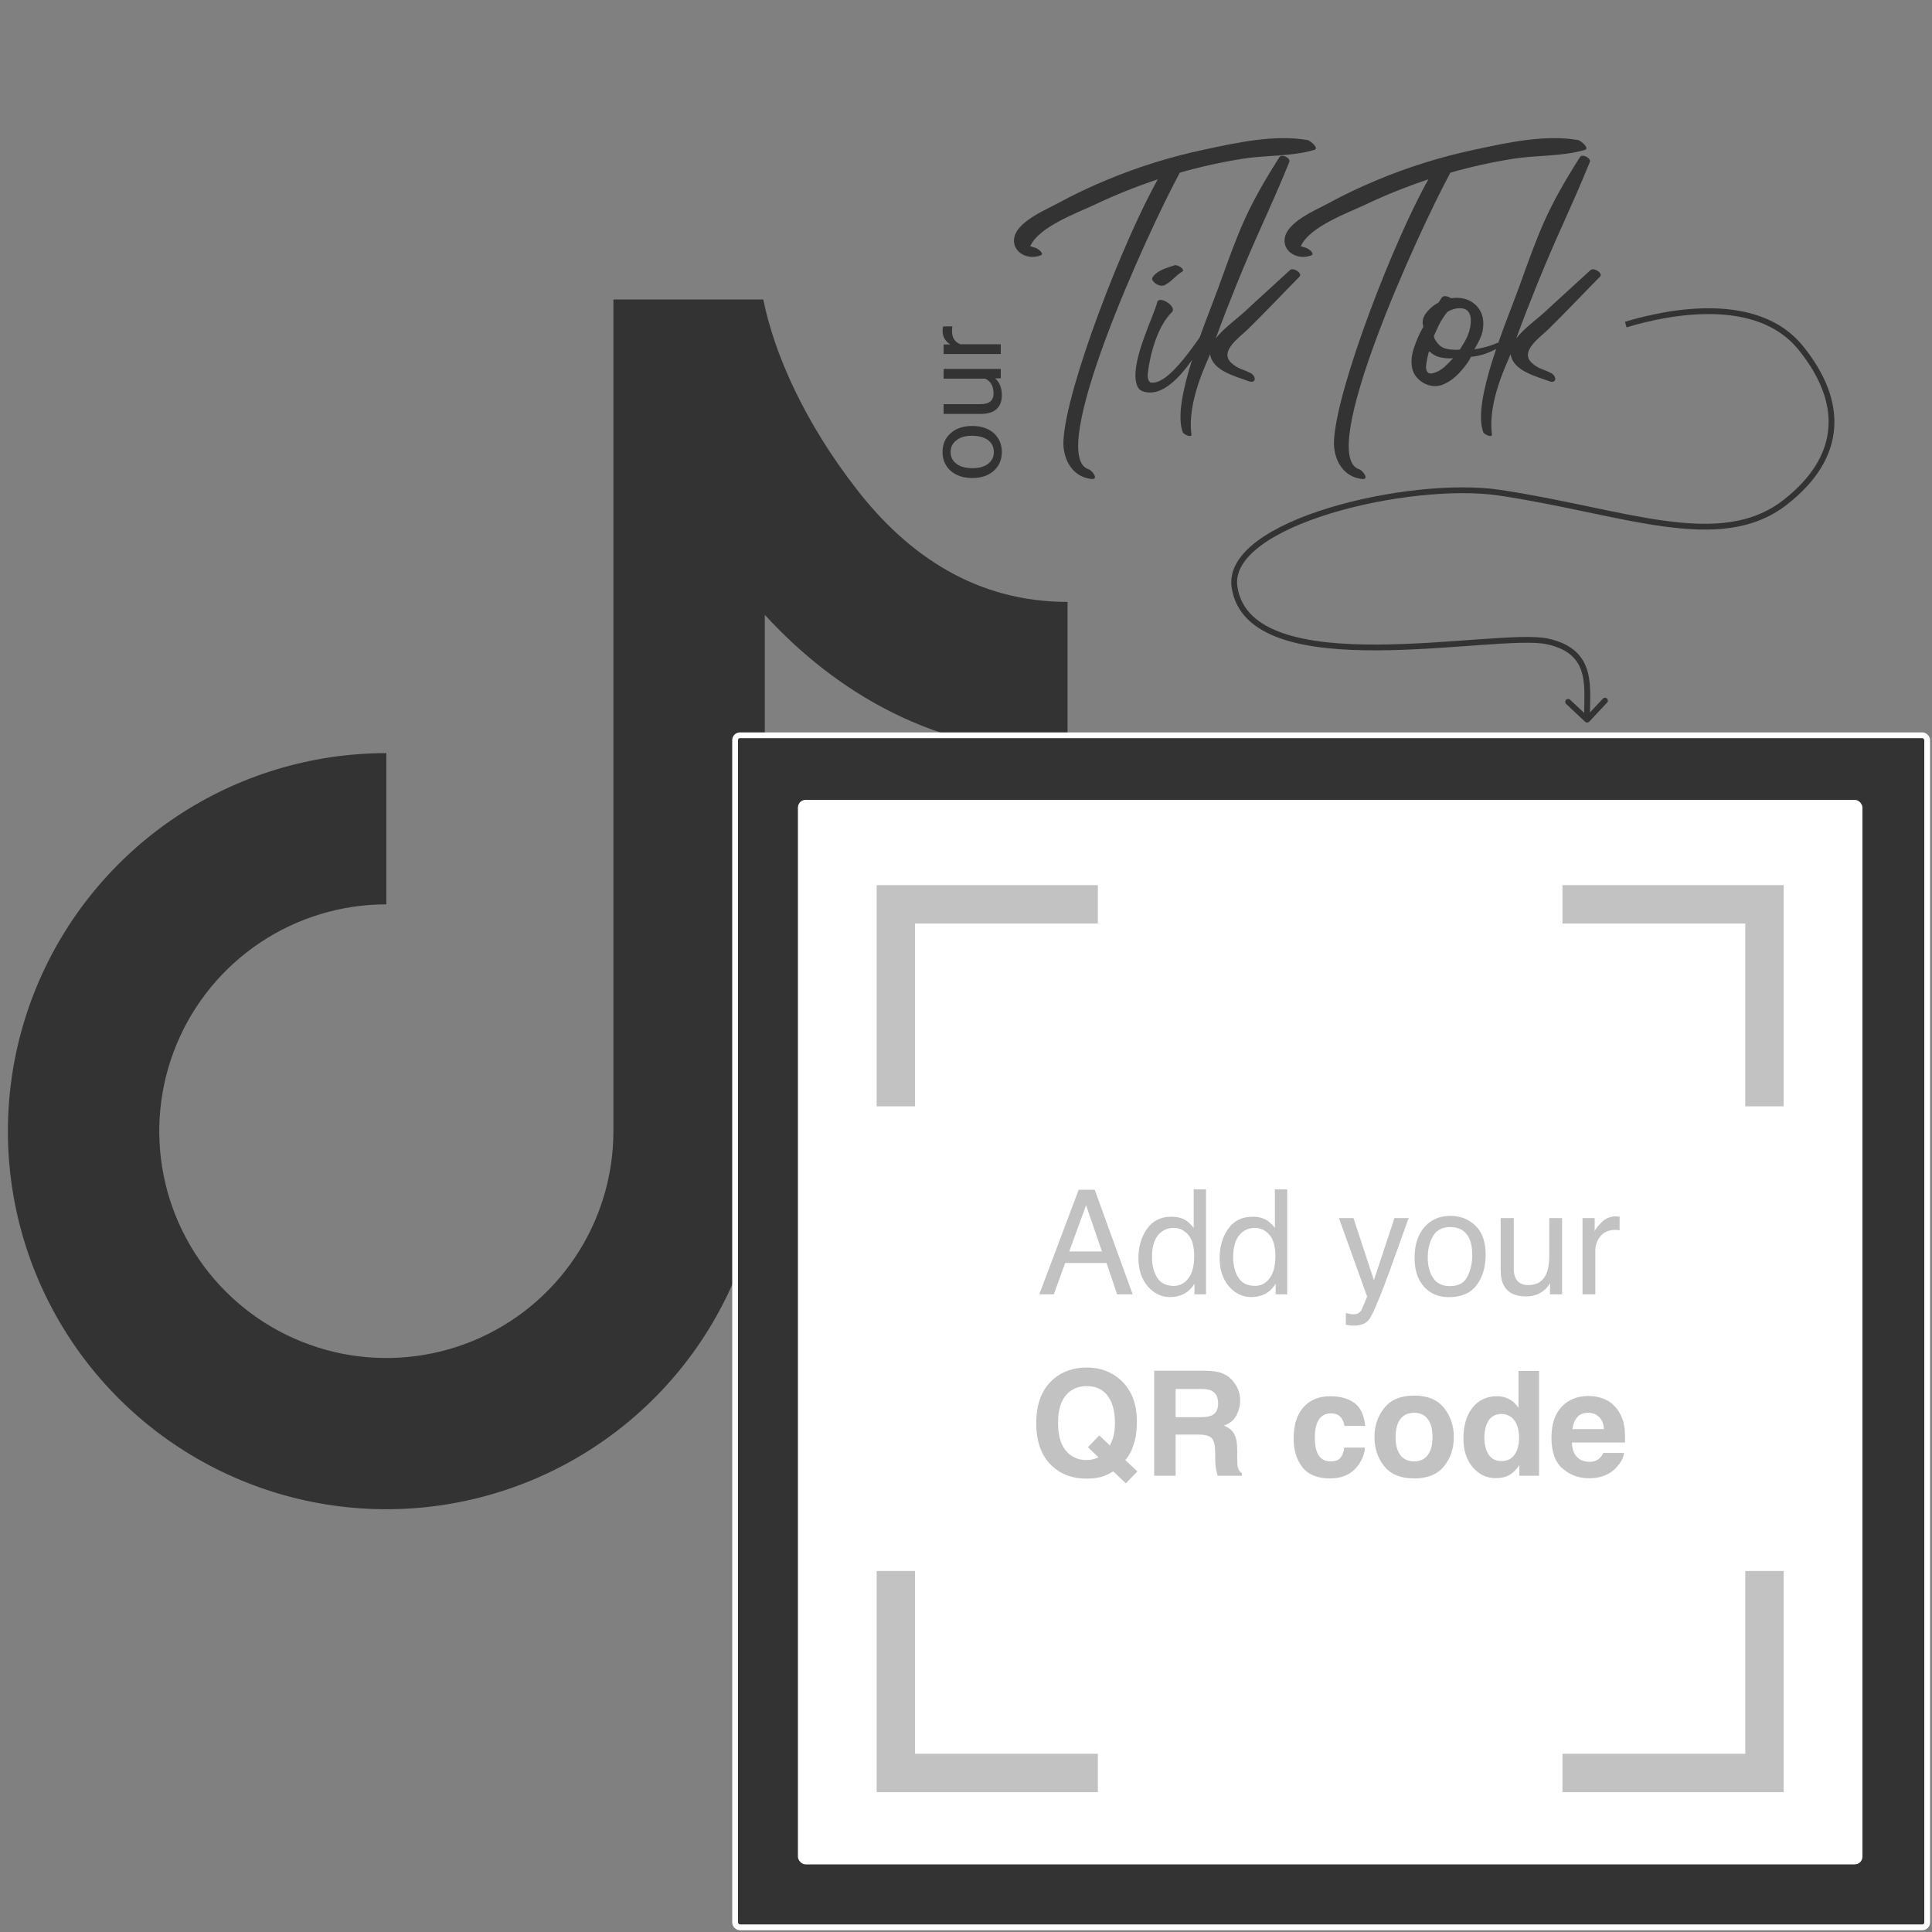
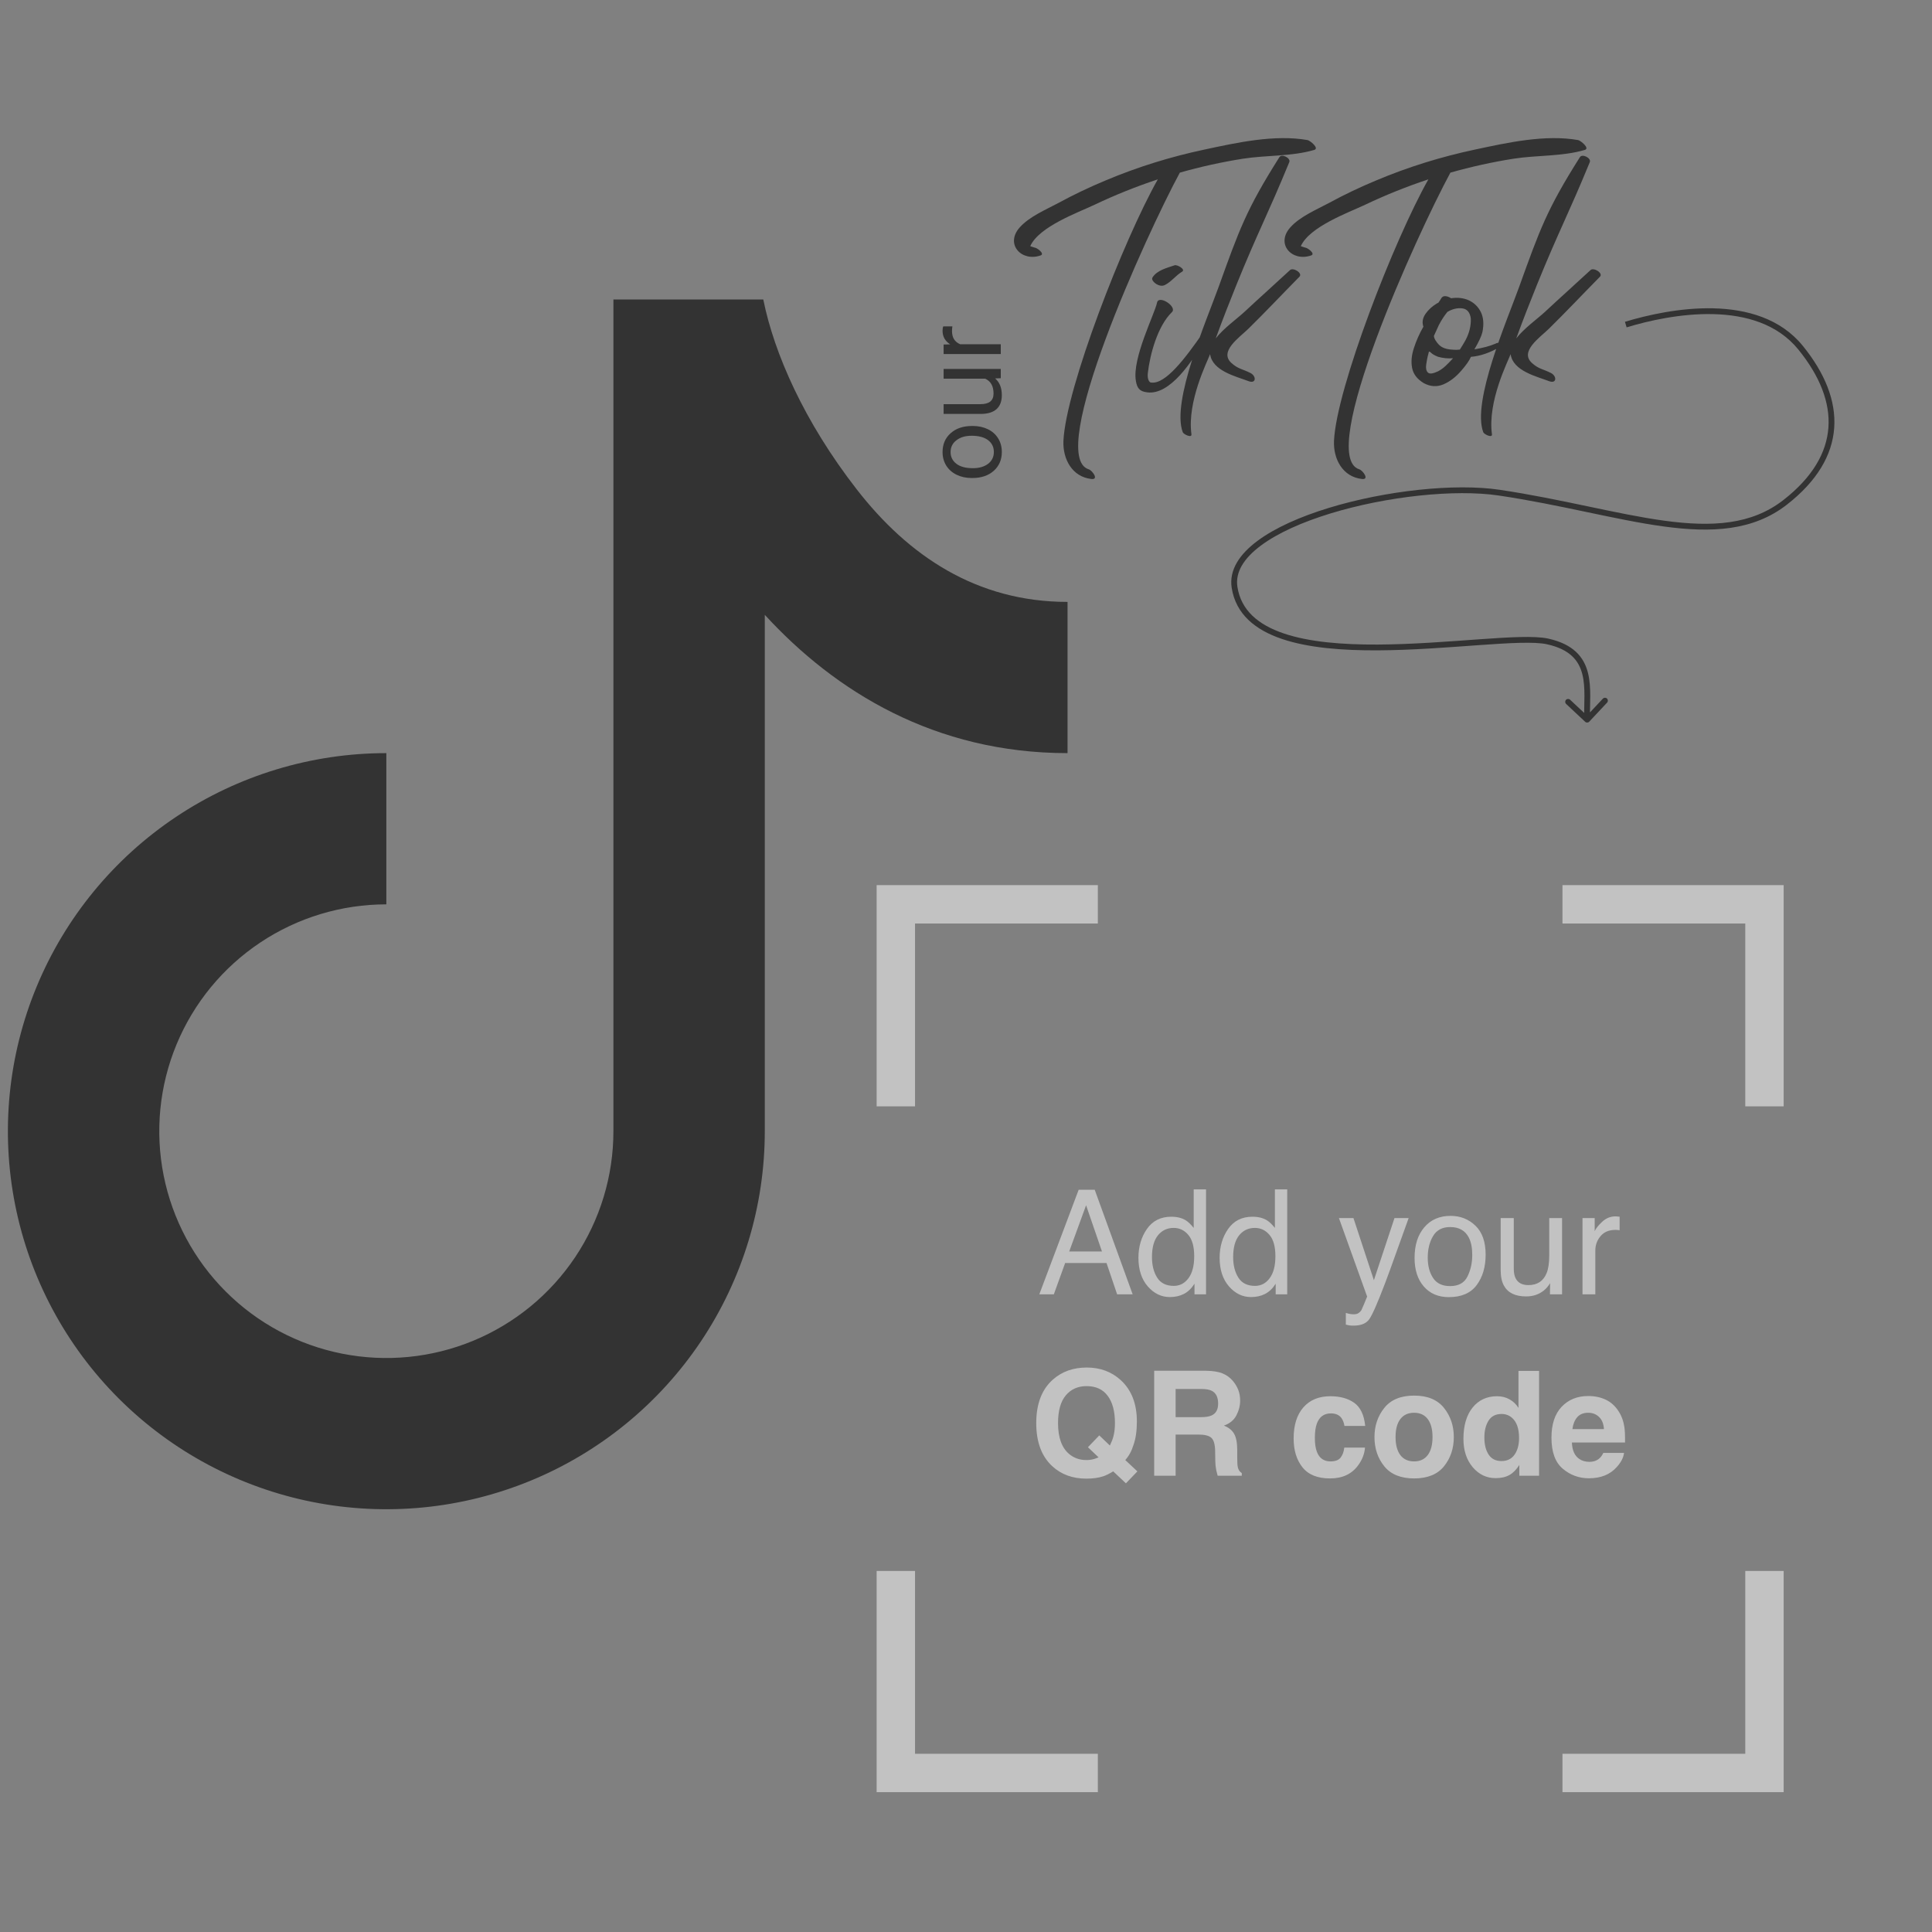
<svg xmlns="http://www.w3.org/2000/svg" width="1000" height="1000" viewBox="0 0 1000 1000" fill="none">
  <rect x="0" y="0" width="1000" height="1000" fill="#808080" stroke="none" />
  <path d="M317.502 155H395.072C400.713 182.982 416.228 218.283 443.455 253.31C470.096 287.632 505.433 311.545 552.563 311.545V389.817C483.886 389.817 432.29 357.96 395.855 318.237V585.498C395.855 624.2 384.367 662.032 362.843 694.212C341.319 726.391 310.726 751.472 274.933 766.283C239.139 781.094 199.753 784.969 161.756 777.418C123.758 769.868 88.854 751.231 61.459 723.865C34.064 696.498 15.408 661.631 7.85 623.673C0.292 585.715 4.171 546.37 18.997 510.614C33.823 474.858 58.93 444.297 91.143 422.795C123.356 401.293 161.228 389.817 199.971 389.817V468.089C176.725 468.089 154.002 474.975 134.674 487.876C115.346 500.777 100.282 519.114 91.386 540.567C82.491 562.021 80.163 585.628 84.698 608.403C89.233 631.178 100.427 652.098 116.864 668.518C133.301 684.938 154.243 696.12 177.042 700.65C199.84 705.18 223.472 702.855 244.948 693.969C266.424 685.082 284.78 670.034 297.694 650.726C310.609 631.418 317.502 608.719 317.502 585.498V155Z" fill="#333333" />
-   <rect x="380.5" y="380.586" width="617" height="617" rx="2.5" fill="#333333" stroke="white" stroke-width="3" />
-   <rect x="413" y="414" width="551" height="551" rx="4" fill="white" />
  <path d="M808.73 468.082H913.29V572.642" stroke="#C2C2C2" stroke-width="19.868" />
  <path d="M568.242 468.082H463.682V572.642" stroke="#C2C2C2" stroke-width="19.868" />
  <path d="M808.73 917.686H913.29V813.126" stroke="#C2C2C2" stroke-width="19.868" />
  <path d="M568.242 917.686H463.682V813.126" stroke="#C2C2C2" stroke-width="19.868" />
  <path d="M570.378 647.765L562.157 623.84L553.421 647.765H570.378ZM558.324 615.803H566.618L586.267 669.957H578.23L572.737 653.737H551.319L545.458 669.957H537.938L558.324 615.803ZM596.257 650.677C596.257 654.904 597.154 658.443 598.948 661.294C600.742 664.145 603.617 665.57 607.574 665.57C610.646 665.57 613.165 664.255 615.131 661.626C617.122 658.971 618.117 655.174 618.117 650.235C618.117 645.246 617.098 641.559 615.058 639.175C613.018 636.767 610.499 635.563 607.501 635.563C604.158 635.563 601.442 636.841 599.353 639.397C597.289 641.952 596.257 645.713 596.257 650.677ZM606.247 629.775C609.27 629.775 611.801 630.414 613.841 631.692C615.021 632.429 616.36 633.719 617.859 635.563V615.619H624.237V669.957H618.265V664.464C616.717 666.897 614.886 668.654 612.772 669.736C610.659 670.817 608.238 671.358 605.51 671.358C601.111 671.358 597.301 669.515 594.082 665.828C590.862 662.117 589.253 657.19 589.253 651.046C589.253 645.295 590.715 640.318 593.64 636.116C596.589 631.888 600.791 629.775 606.247 629.775ZM638.282 650.677C638.282 654.904 639.179 658.443 640.973 661.294C642.767 664.145 645.643 665.57 649.6 665.57C652.672 665.57 655.191 664.255 657.157 661.626C659.147 658.971 660.143 655.174 660.143 650.235C660.143 645.246 659.123 641.559 657.083 639.175C655.043 636.767 652.524 635.563 649.526 635.563C646.183 635.563 643.468 636.841 641.379 639.397C639.314 641.952 638.282 645.713 638.282 650.677ZM648.272 629.775C651.295 629.775 653.827 630.414 655.866 631.692C657.046 632.429 658.386 633.719 659.885 635.563V615.619H666.262V669.957H660.29V664.464C658.742 666.897 656.911 668.654 654.797 669.736C652.684 670.817 650.263 671.358 647.535 671.358C643.136 671.358 639.327 669.515 636.107 665.828C632.888 662.117 631.278 657.19 631.278 651.046C631.278 645.295 632.74 640.318 635.665 636.116C638.614 631.888 642.817 629.775 648.272 629.775ZM721.78 630.475H729.116C728.182 633.007 726.105 638.782 722.886 647.802C720.477 654.585 718.462 660.114 716.84 664.391C713.006 674.467 710.303 680.611 708.73 682.823C707.157 685.035 704.454 686.14 700.62 686.14C699.686 686.14 698.961 686.104 698.445 686.03C697.953 685.956 697.339 685.821 696.602 685.624V679.579C697.757 679.898 698.592 680.095 699.108 680.168C699.624 680.242 700.079 680.279 700.472 680.279C701.701 680.279 702.598 680.07 703.163 679.652C703.753 679.259 704.245 678.768 704.638 678.178C704.761 677.981 705.203 676.974 705.965 675.155C706.727 673.336 707.28 671.985 707.624 671.1L693.026 630.475H700.546L711.126 662.621L721.78 630.475ZM750.534 665.681C754.933 665.681 757.944 664.022 759.566 660.704C761.212 657.362 762.036 653.651 762.036 649.571C762.036 645.885 761.446 642.886 760.266 640.576C758.398 636.939 755.179 635.12 750.608 635.12C746.553 635.12 743.604 636.669 741.76 639.765C739.917 642.862 738.996 646.597 738.996 650.972C738.996 655.174 739.917 658.677 741.76 661.478C743.604 664.28 746.528 665.681 750.534 665.681ZM750.792 629.333C755.879 629.333 760.18 631.028 763.695 634.42C767.209 637.811 768.966 642.8 768.966 649.387C768.966 655.752 767.418 661.011 764.321 665.165C761.225 669.318 756.42 671.395 749.907 671.395C744.476 671.395 740.163 669.564 736.968 665.902C733.773 662.216 732.176 657.276 732.176 651.082C732.176 644.447 733.859 639.163 737.226 635.231C740.593 631.299 745.115 629.333 750.792 629.333ZM783.528 630.475V656.686C783.528 658.701 783.847 660.348 784.486 661.626C785.666 663.985 787.865 665.165 791.085 665.165C795.705 665.165 798.851 663.1 800.522 658.971C801.431 656.76 801.886 653.724 801.886 649.866V630.475H808.522V669.957H802.255L802.328 664.132C801.468 665.632 800.399 666.897 799.121 667.929C796.59 669.994 793.518 671.026 789.905 671.026C784.277 671.026 780.443 669.146 778.403 665.386C777.298 663.371 776.745 660.68 776.745 657.313V630.475H783.528ZM819.102 630.475H825.406V637.295C825.922 635.968 827.187 634.358 829.203 632.466C831.218 630.549 833.54 629.591 836.17 629.591C836.293 629.591 836.502 629.603 836.797 629.627C837.092 629.652 837.595 629.701 838.308 629.775V636.779C837.915 636.705 837.546 636.656 837.202 636.632C836.883 636.607 836.526 636.595 836.133 636.595C832.791 636.595 830.222 637.676 828.428 639.839C826.634 641.977 825.737 644.447 825.737 647.249V669.957H819.102V630.475Z" fill="#C2C2C2" />
  <path d="M571.046 764.123C568.613 764.934 565.701 765.34 562.309 765.34C555.231 765.34 549.382 763.226 544.762 758.999C539.158 753.912 536.357 746.44 536.357 736.585C536.357 726.657 539.232 719.149 544.983 714.061C549.677 709.908 555.514 707.831 562.494 707.831C569.522 707.831 575.421 710.031 580.188 714.43C585.694 719.517 588.446 726.632 588.446 735.774C588.446 740.616 587.856 744.671 586.677 747.94C585.718 751.061 584.305 753.654 582.437 755.718L588.704 761.579L582.769 767.773L576.207 761.579C574.216 762.784 572.496 763.632 571.046 764.123ZM568.613 754.317L563.12 749.082L568.982 742.963L574.474 748.198C575.335 746.428 575.937 744.88 576.281 743.553C576.822 741.562 577.092 739.24 577.092 736.585C577.092 730.49 575.838 725.784 573.332 722.466C570.849 719.124 567.212 717.453 562.42 717.453C557.922 717.453 554.334 719.05 551.655 722.245C548.977 725.44 547.637 730.22 547.637 736.585C547.637 744.032 549.554 749.365 553.388 752.585C555.87 754.673 558.844 755.718 562.309 755.718C563.612 755.718 564.865 755.558 566.069 755.239C566.733 755.067 567.581 754.76 568.613 754.317ZM620.223 742.521H608.5V763.828H597.404V709.49H624.057C627.866 709.564 630.791 710.031 632.831 710.891C634.895 711.751 636.64 713.017 638.065 714.688C639.245 716.064 640.179 717.588 640.867 719.259C641.555 720.93 641.899 722.835 641.899 724.973C641.899 727.554 641.248 730.097 639.946 732.604C638.643 735.086 636.493 736.843 633.494 737.876C636.001 738.883 637.771 740.321 638.803 742.189C639.86 744.032 640.388 746.858 640.388 750.668V754.317C640.388 756.799 640.486 758.483 640.683 759.368C640.978 760.768 641.666 761.801 642.747 762.464V763.828H630.25C629.906 762.624 629.66 761.653 629.513 760.916C629.218 759.392 629.058 757.832 629.034 756.234L628.96 751.184C628.911 747.718 628.272 745.408 627.043 744.253C625.839 743.098 623.565 742.521 620.223 742.521ZM627.117 732.641C629.378 731.609 630.508 729.569 630.508 726.521C630.508 723.228 629.415 721.016 627.227 719.886C625.999 719.247 624.155 718.927 621.698 718.927H608.5V733.526H621.366C623.922 733.526 625.839 733.231 627.117 732.641ZM706.633 738.06H695.869C695.672 736.561 695.168 735.209 694.357 734.005C693.178 732.383 691.347 731.572 688.864 731.572C685.326 731.572 682.905 733.329 681.602 736.843C680.914 738.711 680.57 741.193 680.57 744.29C680.57 747.239 680.914 749.611 681.602 751.405C682.856 754.747 685.215 756.418 688.68 756.418C691.138 756.418 692.883 755.755 693.915 754.428C694.947 753.101 695.574 751.38 695.795 749.267H706.522C706.277 752.462 705.122 755.485 703.057 758.335C699.764 762.931 694.886 765.229 688.422 765.229C681.959 765.229 677.203 763.312 674.156 759.478C671.108 755.644 669.584 750.668 669.584 744.548C669.584 737.642 671.268 732.272 674.635 728.438C678.002 724.604 682.647 722.688 688.57 722.688C693.608 722.688 697.724 723.818 700.919 726.079C704.139 728.34 706.043 732.334 706.633 738.06ZM747.405 728.733C750.797 732.985 752.492 738.011 752.492 743.811C752.492 749.709 750.797 754.76 747.405 758.962C744.014 763.14 738.865 765.229 731.959 765.229C725.053 765.229 719.904 763.14 716.513 758.962C713.121 754.76 711.425 749.709 711.425 743.811C711.425 738.011 713.121 732.985 716.513 728.733C719.904 724.482 725.053 722.356 731.959 722.356C738.865 722.356 744.014 724.482 747.405 728.733ZM731.922 731.24C728.85 731.24 726.478 732.334 724.807 734.521C723.161 736.684 722.337 739.78 722.337 743.811C722.337 747.841 723.161 750.95 724.807 753.137C726.478 755.325 728.85 756.418 731.922 756.418C734.994 756.418 737.353 755.325 739 753.137C740.647 750.95 741.47 747.841 741.47 743.811C741.47 739.78 740.647 736.684 739 734.521C737.353 732.334 734.994 731.24 731.922 731.24ZM796.619 709.564V763.828H786.407V758.262C784.908 760.646 783.2 762.378 781.283 763.459C779.366 764.541 776.982 765.082 774.132 765.082C769.438 765.082 765.481 763.189 762.261 759.404C759.066 755.595 757.469 750.717 757.469 744.769C757.469 737.913 759.042 732.518 762.188 728.586C765.358 724.654 769.585 722.688 774.869 722.688C777.302 722.688 779.465 723.228 781.357 724.31C783.249 725.366 784.785 726.841 785.965 728.733V709.564H796.619ZM768.307 743.995C768.307 747.706 769.044 750.668 770.519 752.879C771.969 755.116 774.181 756.234 777.155 756.234C780.128 756.234 782.389 755.128 783.938 752.916C785.486 750.704 786.26 747.841 786.26 744.327C786.26 739.412 785.019 735.897 782.537 733.784C781.013 732.506 779.244 731.867 777.228 731.867C774.156 731.867 771.895 733.034 770.445 735.369C769.02 737.679 768.307 740.554 768.307 743.995ZM840.598 752.032C840.328 754.415 839.087 756.836 836.875 759.294C833.434 763.201 828.617 765.155 822.424 765.155C817.312 765.155 812.802 763.509 808.895 760.215C804.987 756.922 803.033 751.565 803.033 744.143C803.033 737.188 804.79 731.854 808.305 728.143C811.844 724.432 816.427 722.577 822.055 722.577C825.398 722.577 828.408 723.204 831.087 724.457C833.766 725.71 835.978 727.689 837.723 730.392C839.295 732.776 840.315 735.541 840.782 738.687C841.053 740.53 841.163 743.184 841.114 746.649H813.613C813.761 750.68 815.026 753.506 817.41 755.128C818.86 756.136 820.605 756.64 822.645 756.64C824.808 756.64 826.565 756.025 827.917 754.796C828.654 754.133 829.305 753.211 829.871 752.032H840.598ZM830.202 739.719C830.03 736.942 829.182 734.84 827.659 733.415C826.16 731.965 824.292 731.24 822.055 731.24C819.622 731.24 817.73 732.002 816.378 733.526C815.051 735.049 814.215 737.114 813.871 739.719H830.202Z" fill="#C2C2C2" />
  <path d="M680.198 77.618C683.118 76.776 678.008 72.733 676.829 72.508C659.703 69.476 640.049 73.856 623.26 77.45C605.853 81.156 588.782 86.434 572.386 93.341C564.019 96.822 555.821 100.697 547.903 105.021C541.39 108.502 532.798 112.096 527.801 117.711C520.052 126.415 528.812 135.68 538.638 132.198C540.997 131.356 536.673 128.155 535.494 128.155C534.708 127.931 533.978 127.65 533.248 127.425C537.796 117.262 557.898 110.074 566.546 105.975C577.159 100.921 588.108 96.541 599.283 92.835C581.539 124.225 551.666 201.097 550.43 228.219C550.037 237.54 554.866 246.805 564.917 247.928C568.96 248.377 565.311 243.492 563.57 242.931C541.109 236.192 593.387 121.305 610.682 89.354C621.351 86.322 632.244 83.907 643.25 82.166C655.323 80.257 668.519 81.043 680.198 77.618ZM587.94 197.223C588.558 200.76 589.737 202.613 593.724 203.062C605.516 204.747 617.308 186.947 623.484 175.772C625.394 175.211 624.832 171.561 622.698 172.179C613.433 185.543 603.27 198.963 595.914 198.009C595.352 198.233 593.667 196.942 594.117 193.067C595.24 183.353 599.17 168.753 606.583 161.566C609.502 158.758 599.732 152.413 598.89 156.625C597.654 162.577 585.862 185.543 587.94 197.223ZM602.933 147.528C606.302 145.843 608.604 142.53 611.861 140.621C613.826 139.442 609.334 136.859 607.986 137.308C604.056 138.656 598.946 139.835 596.531 143.597C595.745 144.889 597.654 146.461 598.497 147.022C599.844 147.809 601.473 148.258 602.933 147.528ZM662.229 81.324C645.047 108.502 641.453 118.834 630.728 148.595C624.664 165.497 606.189 207.892 612.198 223.727C612.647 224.85 616.971 226.871 616.69 224.793C614.332 207.723 625.057 186.891 626.348 183.297C627.527 192.057 639.937 194.864 646.226 197.279C650.269 198.795 650.381 194.696 647.237 193.067C643.025 190.934 640.892 191.046 637.41 187.901C630.784 181.949 641.565 174.649 646.114 170.213C655.098 161.397 663.746 152.188 672.562 143.26C674.471 141.407 669.361 138.263 667.732 139.779C659.871 147.079 651.897 154.154 644.092 161.454C640.274 164.991 633.311 169.933 629.268 175.155C632.637 165.89 636.231 156.681 639.937 147.528C651.111 119.957 656.053 111.366 667.339 83.907C668.182 81.83 663.465 79.415 662.229 81.324ZM820.242 77.618C823.162 76.776 818.052 72.733 816.873 72.508C799.747 69.476 780.093 73.856 763.304 77.45C745.896 81.156 728.826 86.434 712.43 93.341C704.063 96.822 695.865 100.697 687.947 105.021C681.434 108.502 672.842 112.096 667.845 117.711C660.096 126.415 668.855 135.68 678.682 132.198C681.041 131.356 676.717 128.155 675.538 128.155C674.751 127.931 674.021 127.65 673.292 127.425C677.84 117.262 697.942 110.074 706.59 105.975C717.203 100.921 728.152 96.541 739.327 92.835C721.583 124.225 691.709 201.097 690.474 228.219C690.081 237.54 694.91 246.805 704.961 247.928C709.004 248.377 705.354 243.492 703.614 242.931C681.153 236.192 733.431 121.305 750.726 89.354C761.395 86.322 772.288 83.907 783.294 82.166C795.367 80.257 808.562 81.043 820.242 77.618ZM755.611 180.938C754.544 181.051 753.589 181.107 752.635 181.051C749.49 180.938 747.132 180.321 745.616 179.142C744.942 178.636 744.212 177.906 743.482 176.839C742.696 175.772 742.247 174.818 742.19 173.863L744.773 168.192C746.065 165.721 747.525 163.475 749.153 161.454C751.68 159.938 754.263 159.32 756.79 159.601C759.317 159.881 760.833 161.622 761.282 164.767C761.451 168.529 760.552 172.347 758.475 176.222C757.52 177.906 756.565 179.479 755.611 180.938ZM752.073 185.431C751.905 185.599 751.736 185.824 751.568 185.992C750.557 187.115 749.434 188.238 748.255 189.361C747.02 190.541 745.728 191.439 744.38 192.169C741.629 193.46 739.888 193.685 739.046 192.787C738.204 191.944 737.923 190.541 738.204 188.631C738.484 186.722 738.821 184.869 739.327 183.128C739.383 182.792 739.495 182.455 739.551 182.174C739.607 182.005 739.72 181.949 739.888 182.005C740.057 182.062 740.337 182.23 740.618 182.511C741.348 183.241 742.527 183.971 744.268 184.645C746.795 185.375 749.434 185.655 752.073 185.431ZM763.135 180.826C765.494 176.839 766.841 173.863 767.291 171.898C768.133 167.799 767.852 164.374 766.504 161.566C765.101 158.758 763.023 156.737 760.271 155.445C757.52 154.21 754.432 153.873 751.062 154.378C750.164 153.761 749.266 153.424 748.311 153.312C747.356 153.199 746.626 153.48 746.121 154.21C745.672 154.94 745.167 155.782 744.549 156.625L744.212 156.849C743.987 156.905 743.763 157.018 743.538 157.186C741.292 158.534 739.383 160.274 737.867 162.408C736.351 164.598 735.958 166.788 736.744 169.09C734.666 172.74 733.038 176.39 731.858 180.096C730.623 183.802 730.286 187.228 730.904 190.428C731.521 193.629 733.487 196.212 736.912 198.29C740.337 200.143 743.707 200.367 747.076 198.963C750.389 197.56 753.477 195.201 756.341 191.888C758.924 188.912 760.608 186.498 761.338 184.701C766.224 184.308 771.277 182.567 776.5 179.479C777.229 178.917 777.566 178.468 777.51 178.131C777.454 177.85 777.173 177.625 776.724 177.513C776.275 177.401 775.77 177.401 775.264 177.457C774.759 177.513 774.366 177.682 774.141 177.85C771.165 179.142 767.515 180.096 763.135 180.826ZM817.771 81.324C800.589 108.502 796.995 118.834 786.27 148.595C780.206 165.497 761.731 207.892 767.74 223.727C768.189 224.85 772.513 226.871 772.232 224.793C769.874 207.723 780.599 186.891 781.89 183.297C783.069 192.057 795.479 194.864 801.768 197.279C805.811 198.795 805.923 194.696 802.779 193.067C798.567 190.934 796.434 191.046 792.952 187.901C786.326 181.949 797.107 174.649 801.656 170.213C810.64 161.397 819.288 152.188 828.104 143.26C830.013 141.407 824.903 138.263 823.274 139.779C815.413 147.079 807.439 154.154 799.634 161.454C795.816 164.991 788.853 169.933 784.81 175.155C788.179 165.89 791.773 156.681 795.479 147.528C806.653 119.957 811.595 111.366 822.881 83.907C823.724 81.83 819.007 79.415 817.771 81.324Z" fill="#333333" />
  <path d="M502.934 247.418C500.035 247.418 497.428 246.853 495.113 245.723C492.798 244.574 491.012 242.988 489.754 240.965C488.496 238.923 487.867 236.599 487.867 233.992C487.867 229.964 489.262 226.71 492.051 224.23C494.84 221.733 498.549 220.484 503.18 220.484L503.535 220.484C506.415 220.484 509.004 221.04 511.301 222.152C513.579 223.246 515.357 224.823 516.633 226.883C517.909 228.924 518.547 231.276 518.547 233.937C518.547 237.948 517.152 241.202 514.363 243.699C511.574 246.178 507.883 247.418 503.289 247.418L502.934 247.418ZM503.535 242.332C506.816 242.332 509.451 241.576 511.437 240.062C513.424 238.531 514.418 236.49 514.418 233.937C514.418 231.367 513.415 229.326 511.41 227.812C509.387 226.299 506.561 225.543 502.934 225.543C499.689 225.543 497.064 226.318 495.059 227.867C493.035 229.398 492.023 231.44 492.023 233.992C492.023 236.49 493.017 238.504 495.004 240.035C496.991 241.566 499.835 242.332 503.535 242.332ZM515.074 195.875C517.389 197.844 518.547 200.733 518.547 204.543C518.547 207.697 517.635 210.103 515.812 211.762C513.971 213.402 511.255 214.232 507.664 214.25L488.414 214.25L488.414 209.191L507.527 209.191C512.012 209.191 514.254 207.368 514.254 203.723C514.254 199.858 512.814 197.288 509.934 196.012L488.414 196.012L488.414 190.953L518 190.953L518 195.766L515.074 195.875ZM492.953 168.941C492.826 169.707 492.762 170.536 492.762 171.43C492.762 174.747 494.174 176.999 497 178.184L518 178.184L518 183.242L488.414 183.242L488.414 178.32L491.832 178.238C489.189 176.579 487.867 174.228 487.867 171.184C487.867 170.199 487.995 169.452 488.25 168.941L492.953 168.941Z" fill="#333333" />
  <path d="M924.001 260L923.079 258.817L924.001 260ZM776.003 255L775.783 256.484L776.003 255ZM639.002 304L637.519 304.23L639.002 304ZM801.002 332L800.68 333.465L801.002 332ZM820.474 373.594C821.078 374.161 822.028 374.13 822.594 373.526L831.828 363.677C832.394 363.073 832.363 362.124 831.759 361.557C831.155 360.99 830.205 361.021 829.639 361.625L821.432 370.38L812.677 362.172C812.073 361.606 811.124 361.637 810.557 362.241C809.99 362.845 810.021 363.795 810.625 364.361L820.474 373.594ZM841.938 169.435C853.113 166.041 869.966 162.188 886.753 162.587C903.553 162.986 920.03 167.63 930.837 180.945L933.166 179.055C921.572 164.77 904.05 159.997 886.825 159.588C869.587 159.178 852.39 163.125 841.066 166.565L841.938 169.435ZM930.837 180.945C941.892 194.568 947.321 208.237 946.384 221.296C945.449 234.324 938.154 247.068 923.079 258.817L924.923 261.183C940.459 249.074 948.364 235.618 949.376 221.511C950.387 207.434 944.51 193.033 933.166 179.055L930.837 180.945ZM923.079 258.817C906.573 271.682 886.096 272.874 861.454 269.514C849.143 267.835 835.887 265.035 821.653 262.048C807.438 259.064 792.273 255.899 776.223 253.516L775.783 256.484C791.732 258.851 806.815 261.999 821.037 264.984C835.241 267.965 848.61 270.79 861.048 272.486C885.906 275.876 907.43 274.818 924.923 261.183L923.079 258.817ZM776.223 253.516C752.87 250.05 717.082 253.938 687.8 262.886C673.155 267.361 660.009 273.139 650.818 279.99C641.668 286.813 636.084 294.991 637.519 304.23L640.484 303.77C639.307 296.194 643.774 288.984 652.611 282.396C661.409 275.837 674.187 270.182 688.677 265.755C717.666 256.897 752.991 253.1 775.783 256.484L776.223 253.516ZM637.519 304.23C639.64 317.881 649.711 326.025 663.473 330.7C677.205 335.366 694.922 336.706 713.052 336.622C731.204 336.537 749.935 335.022 765.719 333.899C773.624 333.336 780.779 332.873 786.781 332.731C792.816 332.589 797.553 332.777 800.68 333.465L801.325 330.535C797.814 329.763 792.759 329.589 786.71 329.732C780.629 329.876 773.408 330.344 765.506 330.906C749.675 332.032 731.066 333.538 713.038 333.622C694.987 333.705 677.682 332.359 664.438 327.86C651.223 323.37 642.364 315.869 640.484 303.77L637.519 304.23ZM800.68 333.465C806.739 334.798 810.848 336.95 813.659 339.567C816.461 342.176 818.072 345.34 818.985 348.875C819.905 352.436 820.109 356.344 820.102 360.403C820.094 364.373 819.875 368.658 820.001 372.548L822.999 372.452C822.875 368.592 823.094 364.627 823.102 360.409C823.11 356.281 822.908 352.064 821.89 348.125C820.866 344.16 819.009 340.449 815.703 337.371C812.405 334.3 807.765 331.952 801.325 330.535L800.68 333.465Z" fill="#333333" />
</svg>